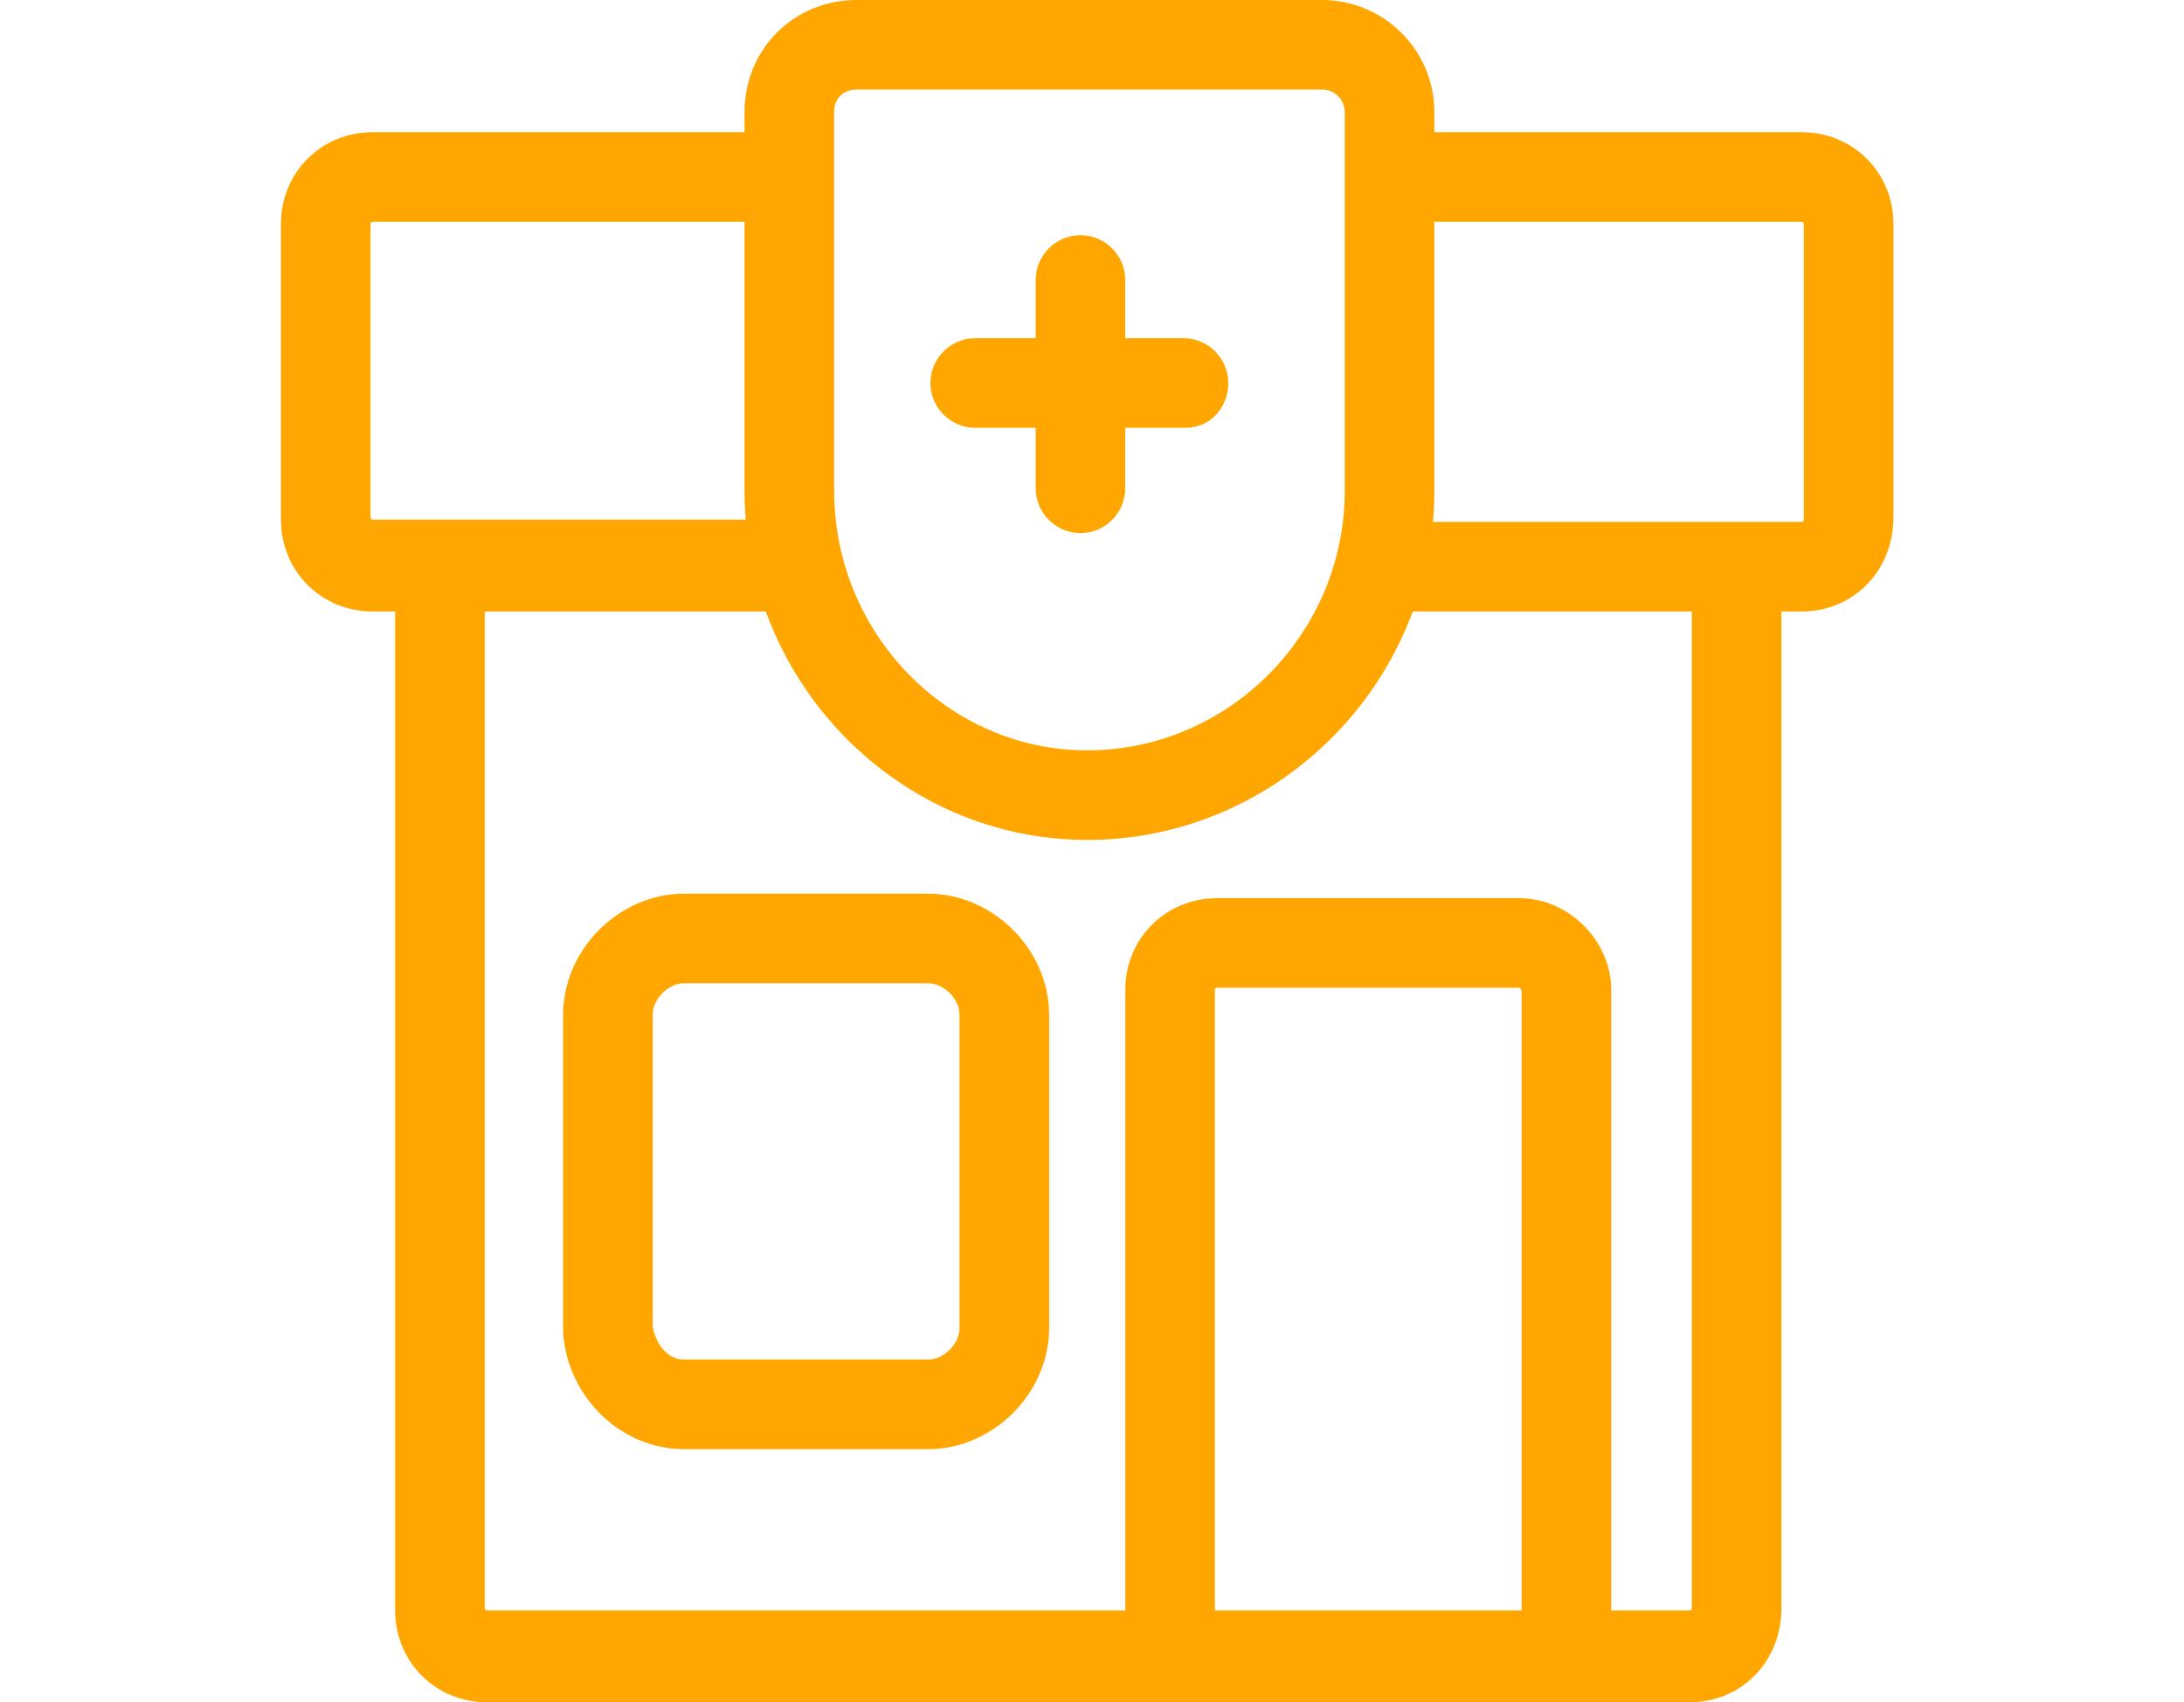
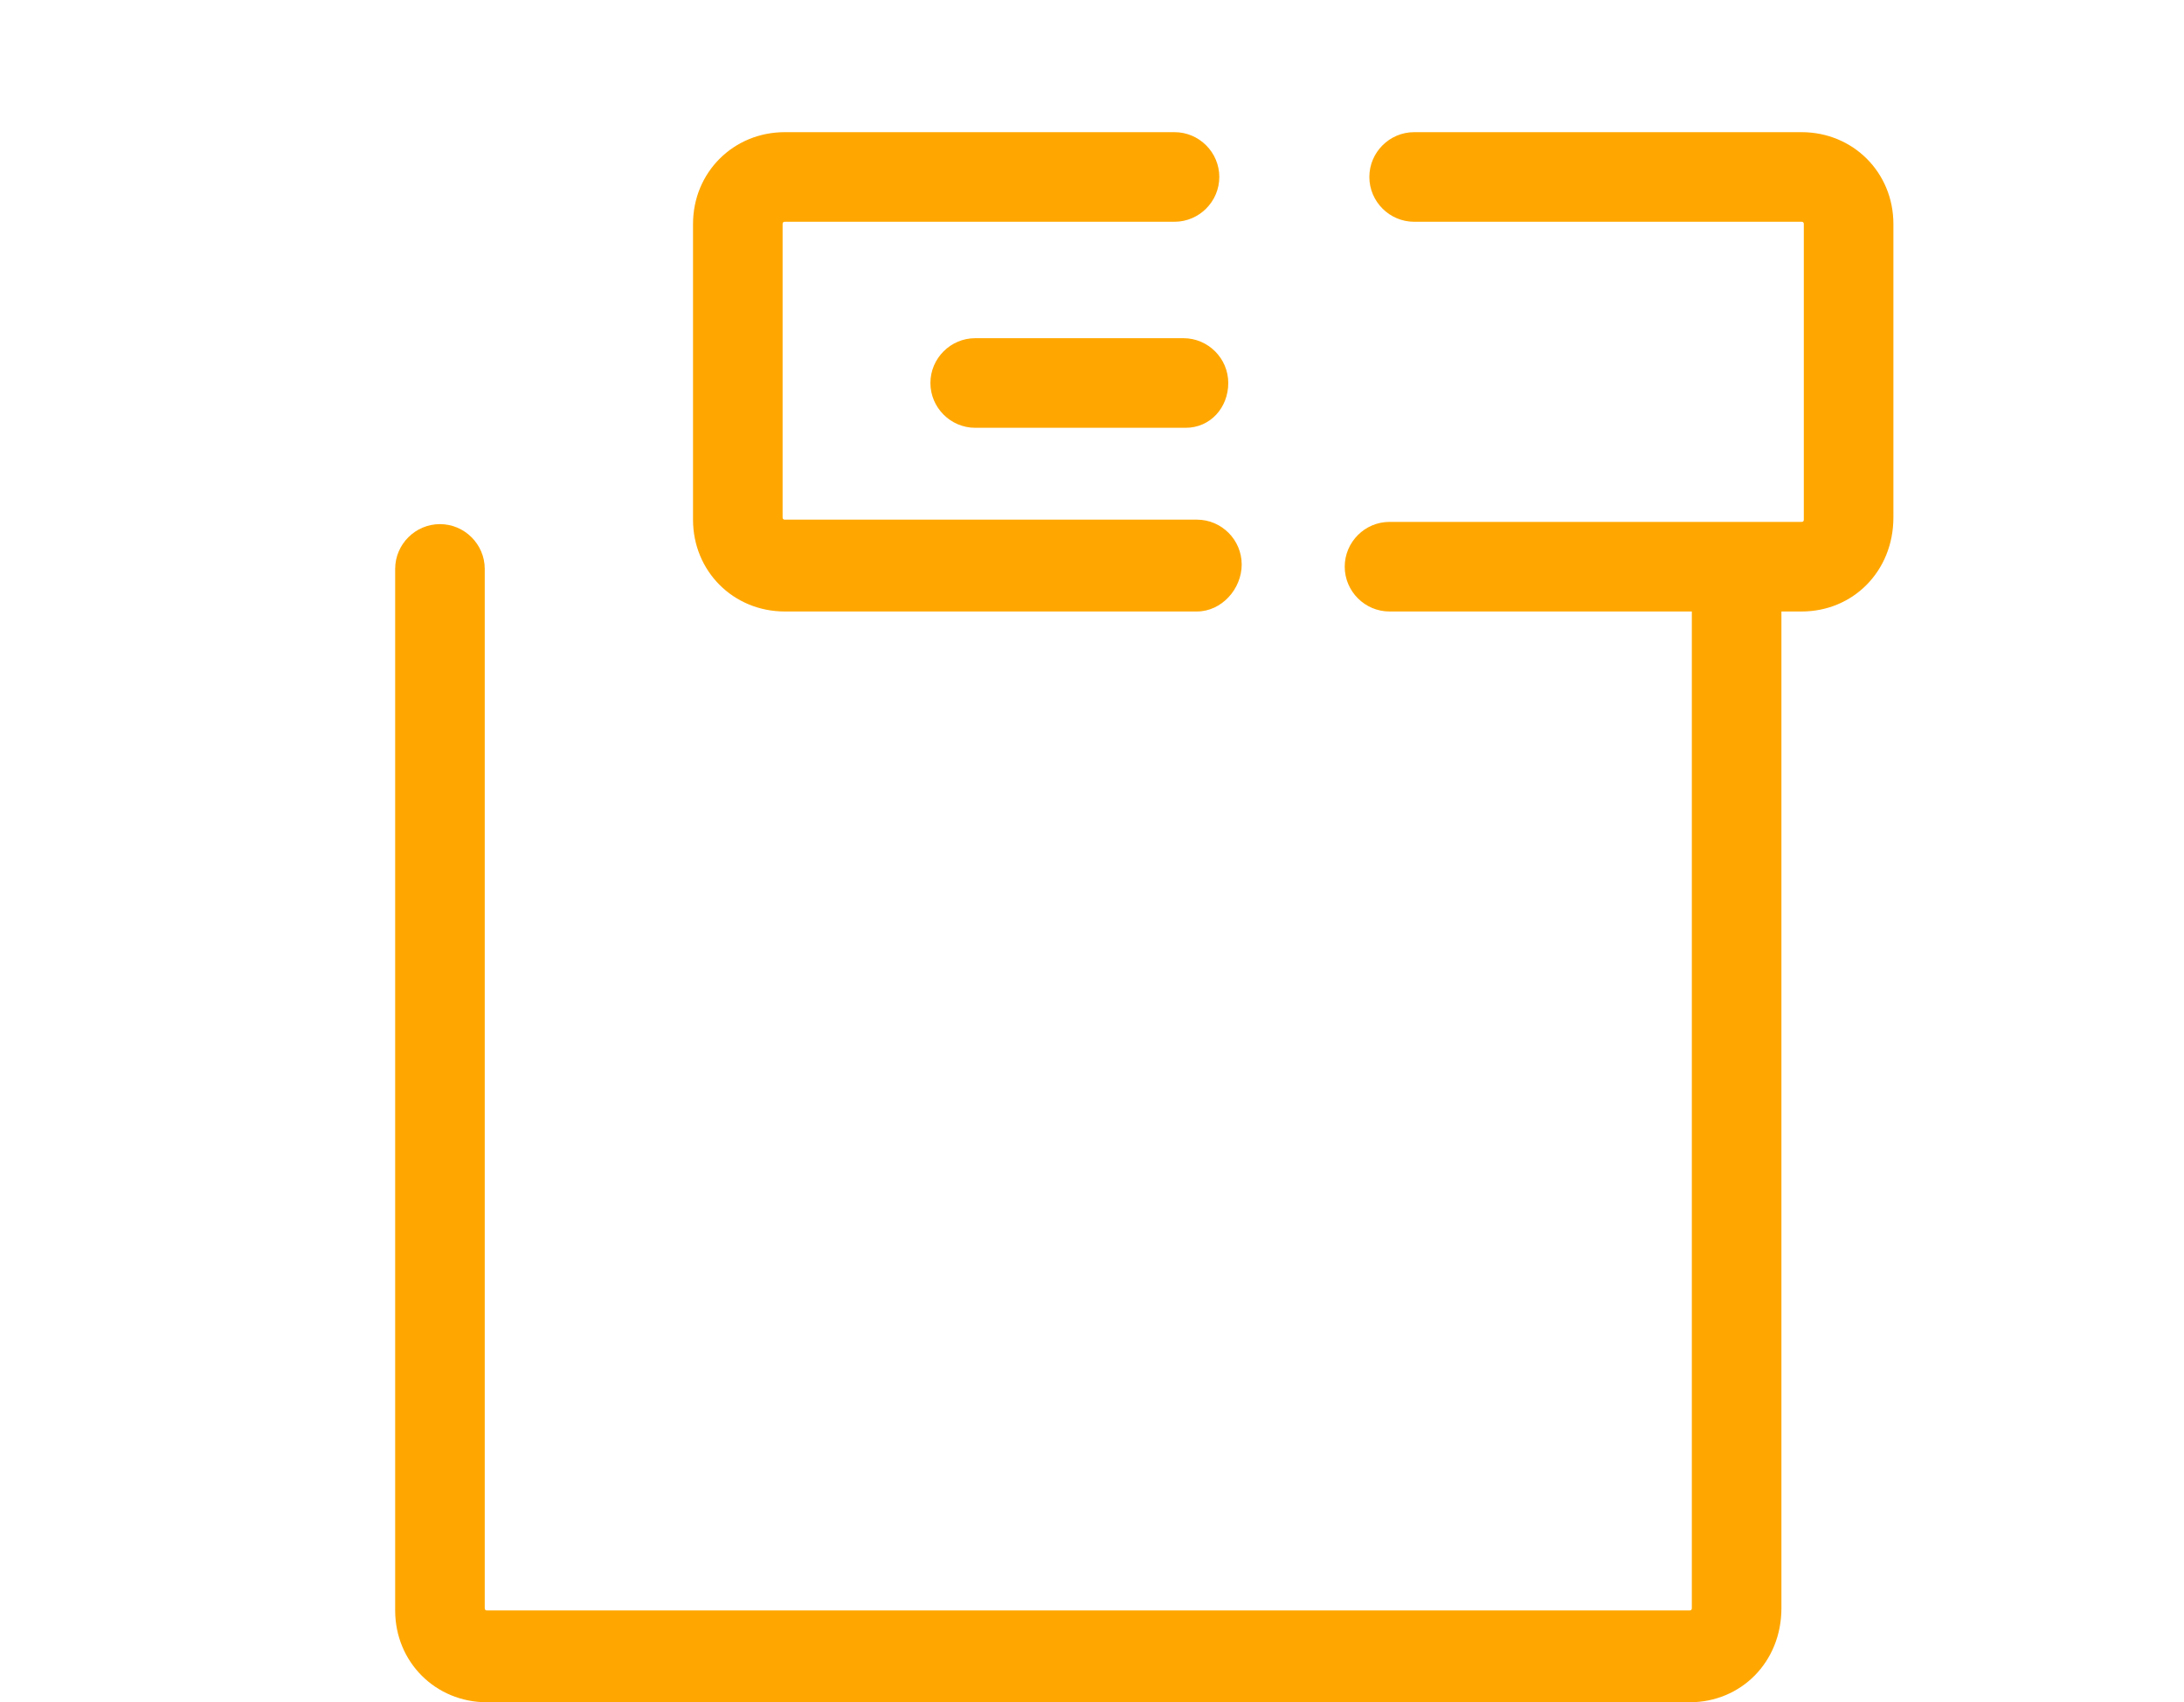
<svg xmlns="http://www.w3.org/2000/svg" id="Layer_2" viewBox="0 0 70.406 54.869">
  <defs>
    <style>.cls-1{fill:#ffa700;}</style>
  </defs>
  <g id="Layer_1-2">
-     <path class="cls-1" d="M25.301,19.71h-13.284c-1.661,0-2.96-1.299-2.96-2.96V7.22c0-1.661,1.299-2.96,2.96-2.96h12.562c.794,0,1.444.65,1.444,1.444s-.65,1.444-1.444,1.444h-12.562c-.048,0-.072.024-.072.072v9.458c0,.048.024.072.072.072h13.284c.794,0,1.444.65,1.444,1.444,0,.794-.65,1.516-1.444,1.516Z" />
+     <path class="cls-1" d="M25.301,19.71c-1.661,0-2.96-1.299-2.96-2.96V7.22c0-1.661,1.299-2.96,2.96-2.96h12.562c.794,0,1.444.65,1.444,1.444s-.65,1.444-1.444,1.444h-12.562c-.048,0-.072.024-.072.072v9.458c0,.048.024.072.072.072h13.284c.794,0,1.444.65,1.444,1.444,0,.794-.65,1.516-1.444,1.516Z" />
    <path class="cls-1" d="M58.078,19.71h-13.284c-.794,0-1.444-.65-1.444-1.444,0-.794.65-1.444,1.444-1.444h13.284c.048,0,.072-.024.072-.072V7.22c0-.048-.024-.072-.072-.072h-12.49c-.794,0-1.444-.65-1.444-1.444s.65-1.444,1.444-1.444h12.49c1.661,0,2.96,1.3,2.96,2.96v9.458c0,1.733-1.3,3.032-2.96,3.032Z" />
    <path class="cls-1" d="M54.468,54.869H15.699c-1.661,0-2.96-1.3-2.96-2.96V18.338c0-.794.65-1.444,1.444-1.444.794,0,1.444.65,1.444,1.444v33.499c0,.048.024.072.072.072h38.769c.048,0,.072-.024.072-.072V18.338c0-.794.65-1.444,1.444-1.444.794,0,1.444.65,1.444,1.444v33.499c0,1.733-1.299,3.032-2.96,3.032Z" />
-     <path class="cls-1" d="M21.041,42.74c.072.505.433,1.083,1.011,1.083h7.869c.505,0,1.011-.506,1.011-1.011v-10.107c0-.505-.505-1.011-1.011-1.011h-7.869c-.505,0-1.011.505-1.011,1.011v10.035ZM29.921,46.711h-7.869c-2.021,0-3.754-1.661-3.899-3.754v-10.252c0-2.094,1.805-3.899,3.899-3.899h7.869c2.094,0,3.899,1.805,3.899,3.899v10.107c0,2.094-1.805,3.899-3.899,3.899Z" />
-     <path class="cls-1" d="M50.498,54.292c-.794,0-1.444-.65-1.444-1.444v-20.937l-.072-.072h-9.746c-.048,0-.072.024-.072.072v20.865c0,.794-.65,1.444-1.444,1.444-.794,0-1.444-.65-1.444-1.444v-20.865c0-1.661,1.299-2.96,2.96-2.96h9.746c1.588,0,2.96,1.372,2.96,2.96v20.865c0,.866-.65,1.516-1.444,1.516Z" />
-     <path class="cls-1" d="M27.612,2.888c-.433,0-.722.289-.722.722v12.201c0,4.62,3.682,8.375,8.158,8.375,4.548,0,8.303-3.754,8.303-8.375V3.61c0-.361-.289-.722-.722-.722h-15.017ZM35.048,27.073c-6.064,0-11.046-5.054-11.046-11.262V3.61c0-2.021,1.588-3.61,3.61-3.61h15.017c1.949,0,3.61,1.588,3.61,3.61v12.201c0,6.209-5.054,11.262-11.19,11.262Z" />
    <path class="cls-1" d="M38.224,13.789h-6.786c-.794,0-1.444-.65-1.444-1.444,0-.794.65-1.444,1.444-1.444h6.714c.794,0,1.444.65,1.444,1.444,0,.794-.578,1.444-1.372,1.444Z" />
-     <path class="cls-1" d="M34.831,17.183c-.794,0-1.444-.65-1.444-1.444v-6.714c0-.794.65-1.444,1.444-1.444.794,0,1.444.65,1.444,1.444v6.714c0,.794-.65,1.444-1.444,1.444Z" />
  </g>
</svg>